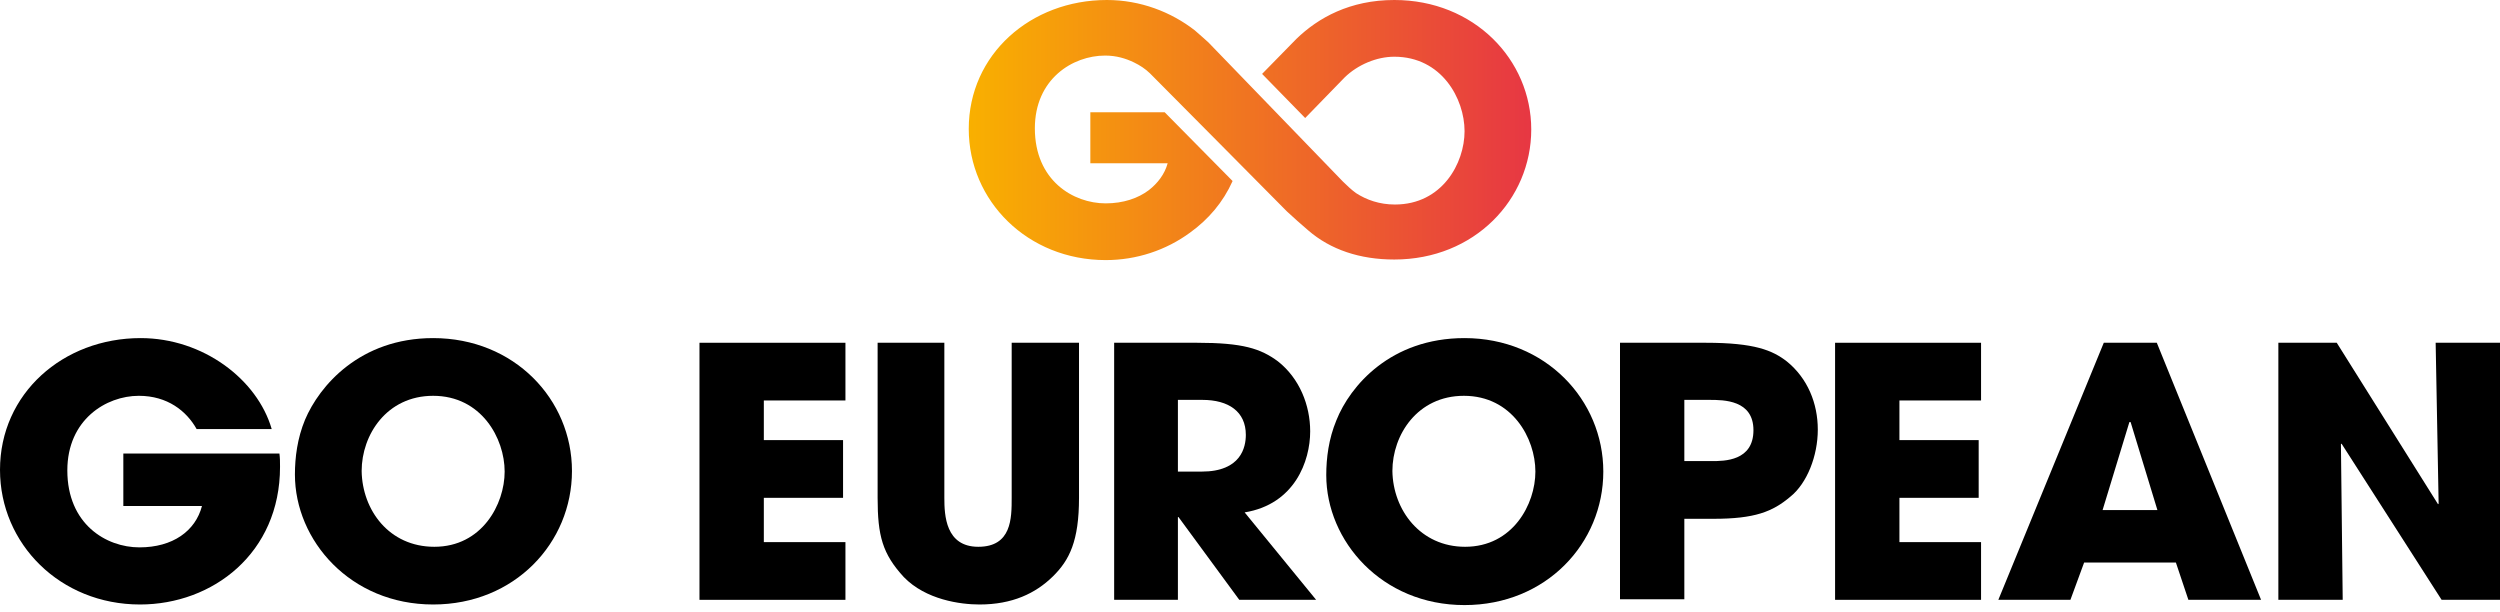
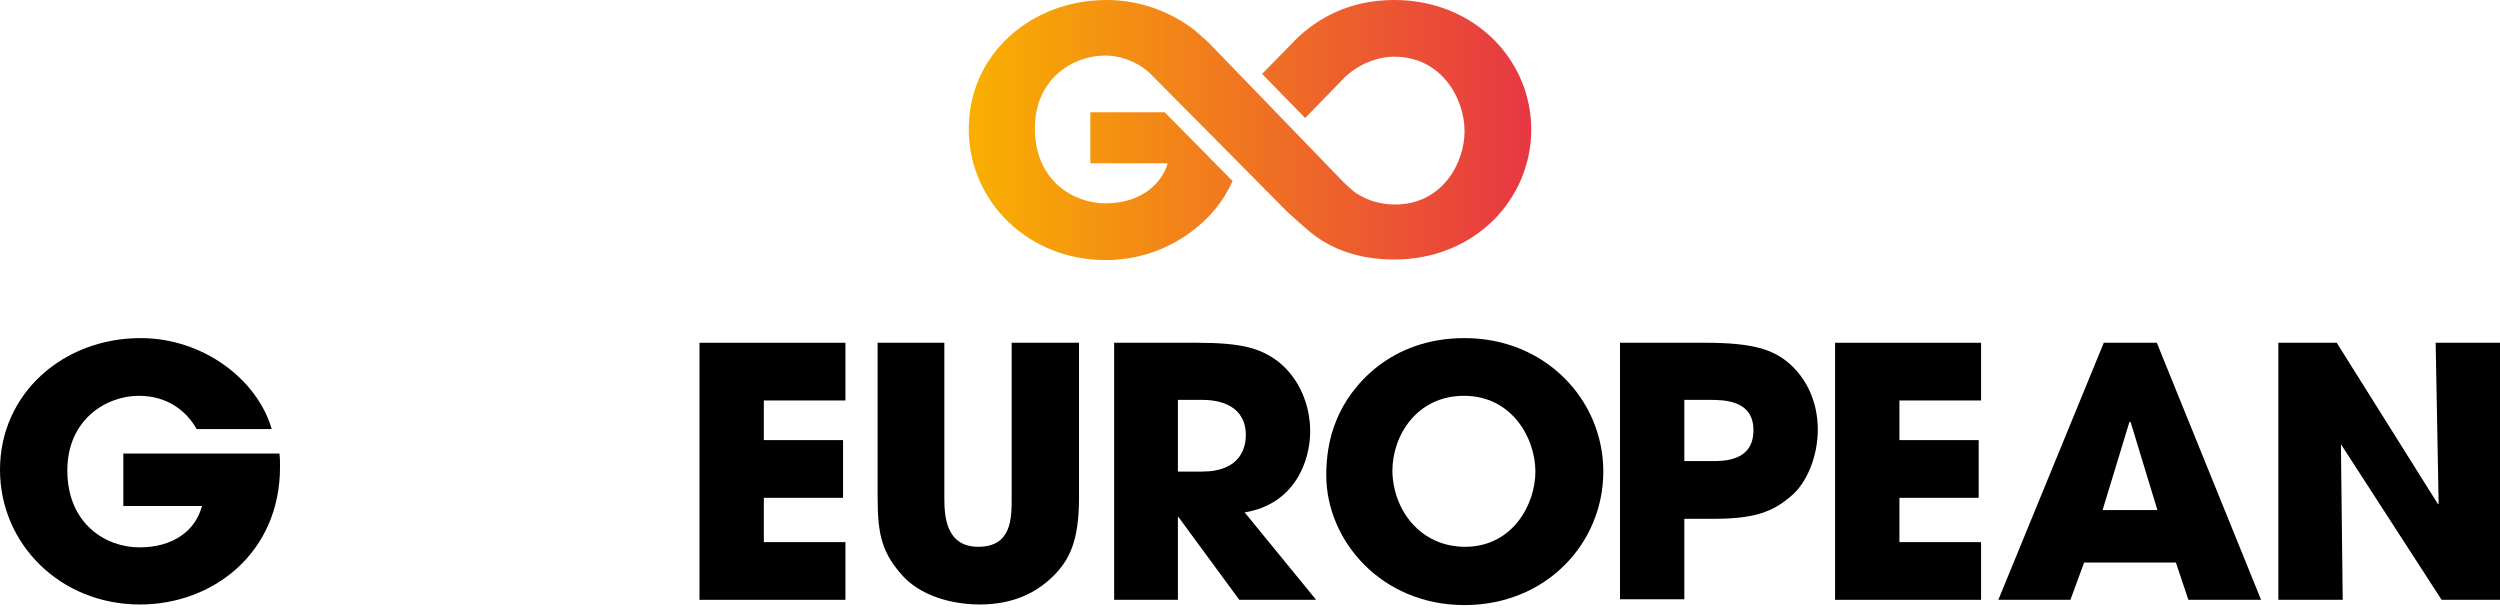
<svg xmlns="http://www.w3.org/2000/svg" width="192" height="47" viewBox="0 0 192 47" fill="none">
  <path d="M21.46 34.83C21.506 35.188 21.506 35.457 21.506 35.86C21.506 42.486 16.336 46.425 10.753 46.425C4.622 46.425 0 41.769 0 36.084C0 30.219 4.85 25.966 10.799 25.966C15.603 25.966 19.767 29.145 20.866 32.95H15.1C14.322 31.562 12.858 30.398 10.662 30.398C8.145 30.398 5.171 32.233 5.171 36.128C5.171 40.247 8.145 42.038 10.707 42.038C13.27 42.038 15.009 40.784 15.512 38.859H9.472V34.83H21.46Z" fill="black" />
-   <path d="M33.266 25.966C39.489 25.966 43.927 30.667 43.927 36.173C43.927 41.68 39.535 46.425 33.266 46.425C26.905 46.425 22.65 41.501 22.65 36.442C22.65 35.144 22.833 33.666 23.428 32.233C24.526 29.637 27.637 25.966 33.266 25.966ZM33.357 41.993C37.018 41.993 38.757 38.725 38.757 36.218C38.757 33.666 36.972 30.398 33.266 30.398C29.697 30.398 27.775 33.398 27.775 36.173C27.82 39.173 29.88 41.993 33.357 41.993Z" fill="black" />
  <path d="M53.72 26.324H64.93V30.756H58.662V33.8H64.747V38.233H58.662V41.635H64.93V46.067H53.72V26.324Z" fill="black" />
  <path d="M72.526 26.324V38.233C72.526 39.576 72.618 41.993 75.134 41.993C77.697 41.993 77.697 39.799 77.697 38.233V26.324H82.868V38.233C82.868 41.545 82.135 43.023 80.854 44.276C79.527 45.575 77.743 46.425 75.226 46.425C73.762 46.425 71.108 46.067 69.415 44.321C67.767 42.53 67.401 41.142 67.401 38.233V26.324H72.526Z" fill="black" />
  <path d="M85.567 26.324H91.928C95.451 26.324 96.824 26.772 98.151 27.757C99.798 29.055 100.622 31.114 100.622 33.129C100.622 35.412 99.432 38.725 95.588 39.352L101.079 46.067H95.177L90.509 39.71H90.463V46.067H85.567V26.324ZM90.463 36.218H92.294C95.314 36.218 95.68 34.338 95.68 33.398C95.68 31.607 94.353 30.711 92.34 30.711H90.463V36.218Z" fill="black" />
  <path d="M112.473 25.966C118.696 25.966 123.134 30.711 123.134 36.218C123.134 41.724 118.742 46.47 112.473 46.47C106.112 46.47 101.857 41.545 101.857 36.487C101.857 35.188 102.04 33.711 102.635 32.278C103.687 29.637 106.799 25.966 112.473 25.966ZM112.519 41.993C116.179 41.993 117.918 38.725 117.918 36.218C117.918 33.666 116.133 30.398 112.427 30.398C108.858 30.398 106.936 33.398 106.936 36.173C106.982 39.173 109.087 41.993 112.519 41.993Z" fill="black" />
  <path d="M124.416 26.324H131.005C134.757 26.324 136.13 26.906 137.228 27.757C138.829 29.055 139.607 30.98 139.607 32.995C139.607 35.009 138.784 37.113 137.502 38.143C136.13 39.307 134.757 39.844 131.6 39.844H129.357V46.022H124.416V26.324ZM129.357 35.412H131.462C132.423 35.412 134.665 35.412 134.665 33.039C134.665 30.711 132.377 30.711 131.279 30.711H129.357V35.412V35.412Z" fill="black" />
  <path d="M140.934 26.324H152.145V30.756H145.876V33.8H151.962V38.233H145.876V41.635H152.145V46.067H140.934V26.324Z" fill="black" />
  <path d="M160.061 43.202L159.008 46.067H153.472L161.571 26.324H165.643L173.651 46.067H168.068L167.108 43.202H160.061ZM161.479 39.173H165.689L163.63 32.413H163.584H163.538L161.479 39.173Z" fill="black" />
-   <path d="M175.024 26.324H179.462L187.241 38.725L187.287 38.68L187.058 26.324H192V46.067H187.516L179.828 34.069L179.783 34.114L179.92 46.067H174.978V26.324H175.024Z" fill="black" />
+   <path d="M175.024 26.324H179.462L187.241 38.725L187.287 38.68L187.058 26.324H192V46.067H187.516L179.783 34.114L179.92 46.067H174.978V26.324H175.024Z" fill="black" />
  <path d="M107.083 0C103.683 0 101.236 1.364 99.558 2.992L96.929 5.676L100.238 9.064C100.238 9.064 103.23 5.984 103.275 5.94C104.273 4.972 105.723 4.356 107.083 4.356C110.71 4.356 112.478 7.568 112.478 10.075C112.478 12.539 110.755 15.707 107.129 15.707C105.95 15.707 104.953 15.355 104.137 14.827C103.774 14.563 103.457 14.255 103.139 13.947L92.804 3.256C92.804 3.256 92.124 2.64 91.761 2.332C89.948 0.924 87.591 0 85.007 0C79.16 0 74.4 4.18 74.4 9.899C74.4 15.443 78.933 19.975 84.917 19.975C87.274 19.975 89.54 19.227 91.399 17.863C92.804 16.851 93.937 15.531 94.663 13.903L89.45 8.624H83.738V12.539H89.676C89.45 13.375 88.906 14.079 88.226 14.607C87.41 15.223 86.276 15.619 84.917 15.619C82.423 15.619 79.477 13.859 79.477 9.856C79.477 6.072 82.378 4.268 84.871 4.268C85.733 4.268 86.458 4.488 87.093 4.796C87.546 5.016 87.954 5.28 88.316 5.632C88.679 5.984 98.833 16.235 98.833 16.235C99.15 16.543 100.102 17.379 100.465 17.687C102.188 19.183 104.454 19.931 107.083 19.931C113.248 19.931 117.6 15.311 117.6 9.944C117.6 4.576 113.203 0 107.083 0Z" fill="url(#paint0_linear_1_13)" />
  <defs>
    <linearGradient id="paint0_linear_1_13" x1="74.398" y1="10.006" x2="117.579" y2="10.006" gradientUnits="userSpaceOnUse">
      <stop stop-color="#F9B000" />
      <stop offset="1" stop-color="#E73743" />
    </linearGradient>
  </defs>
</svg>